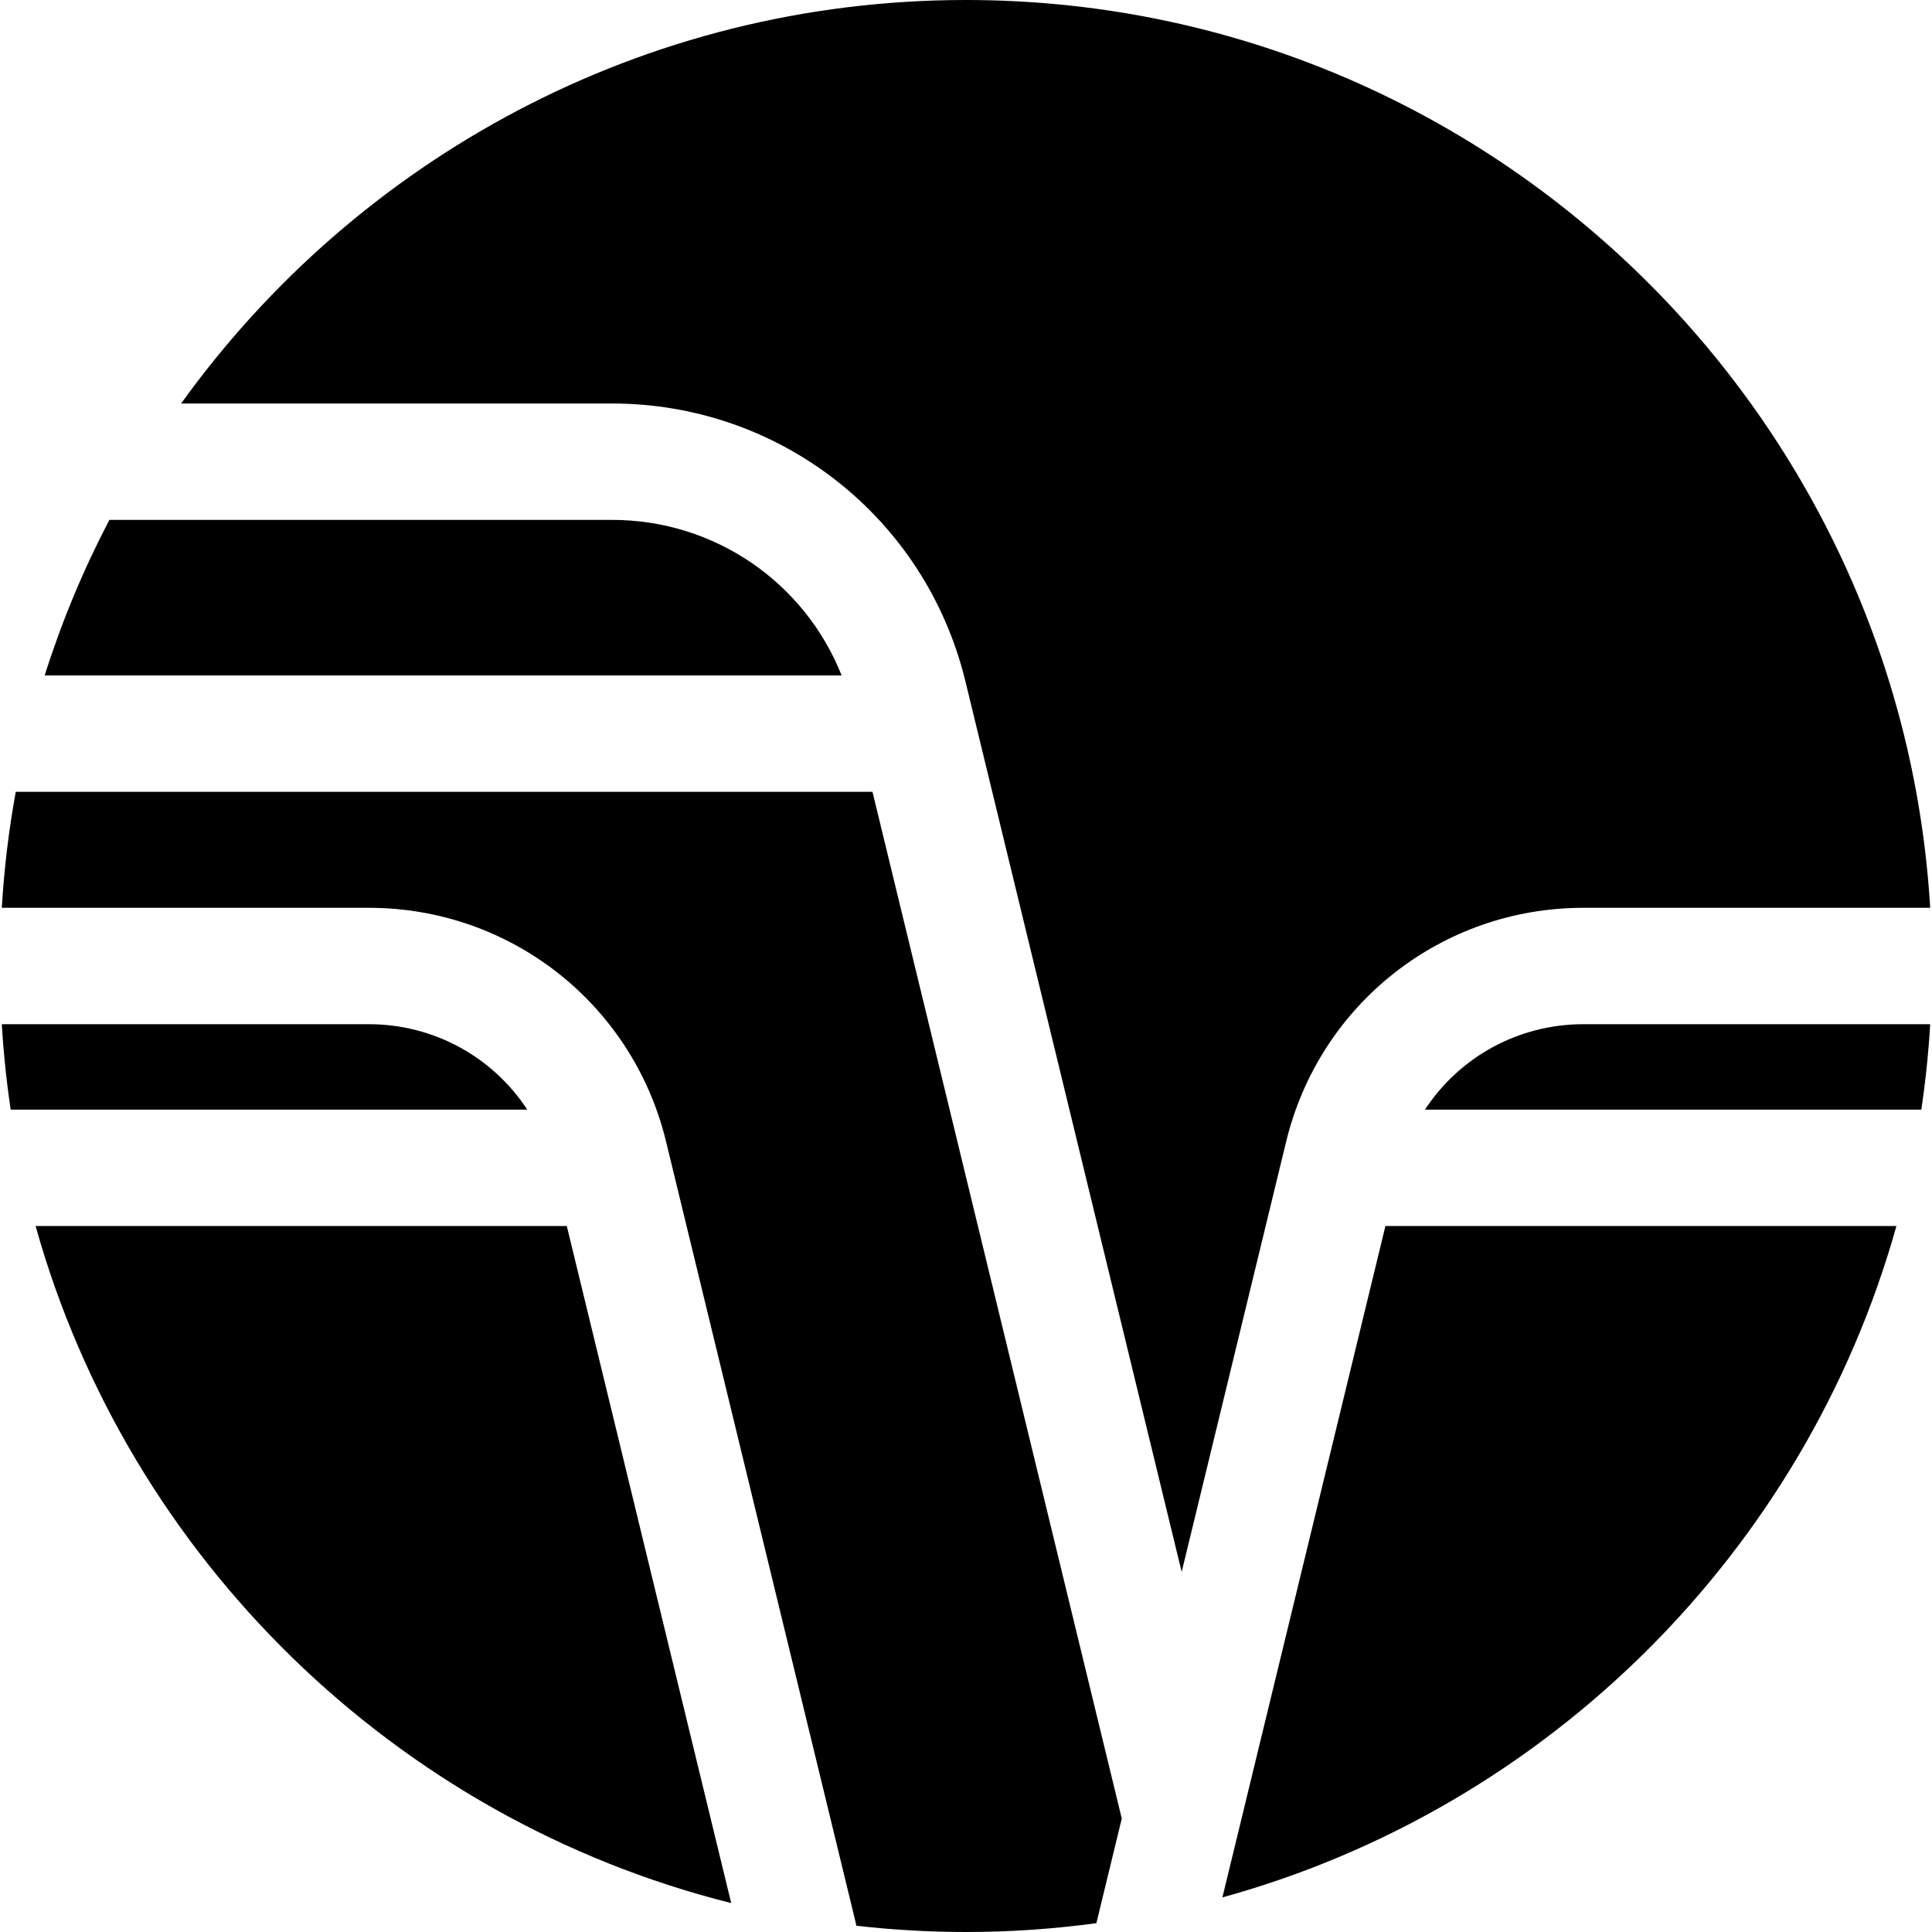
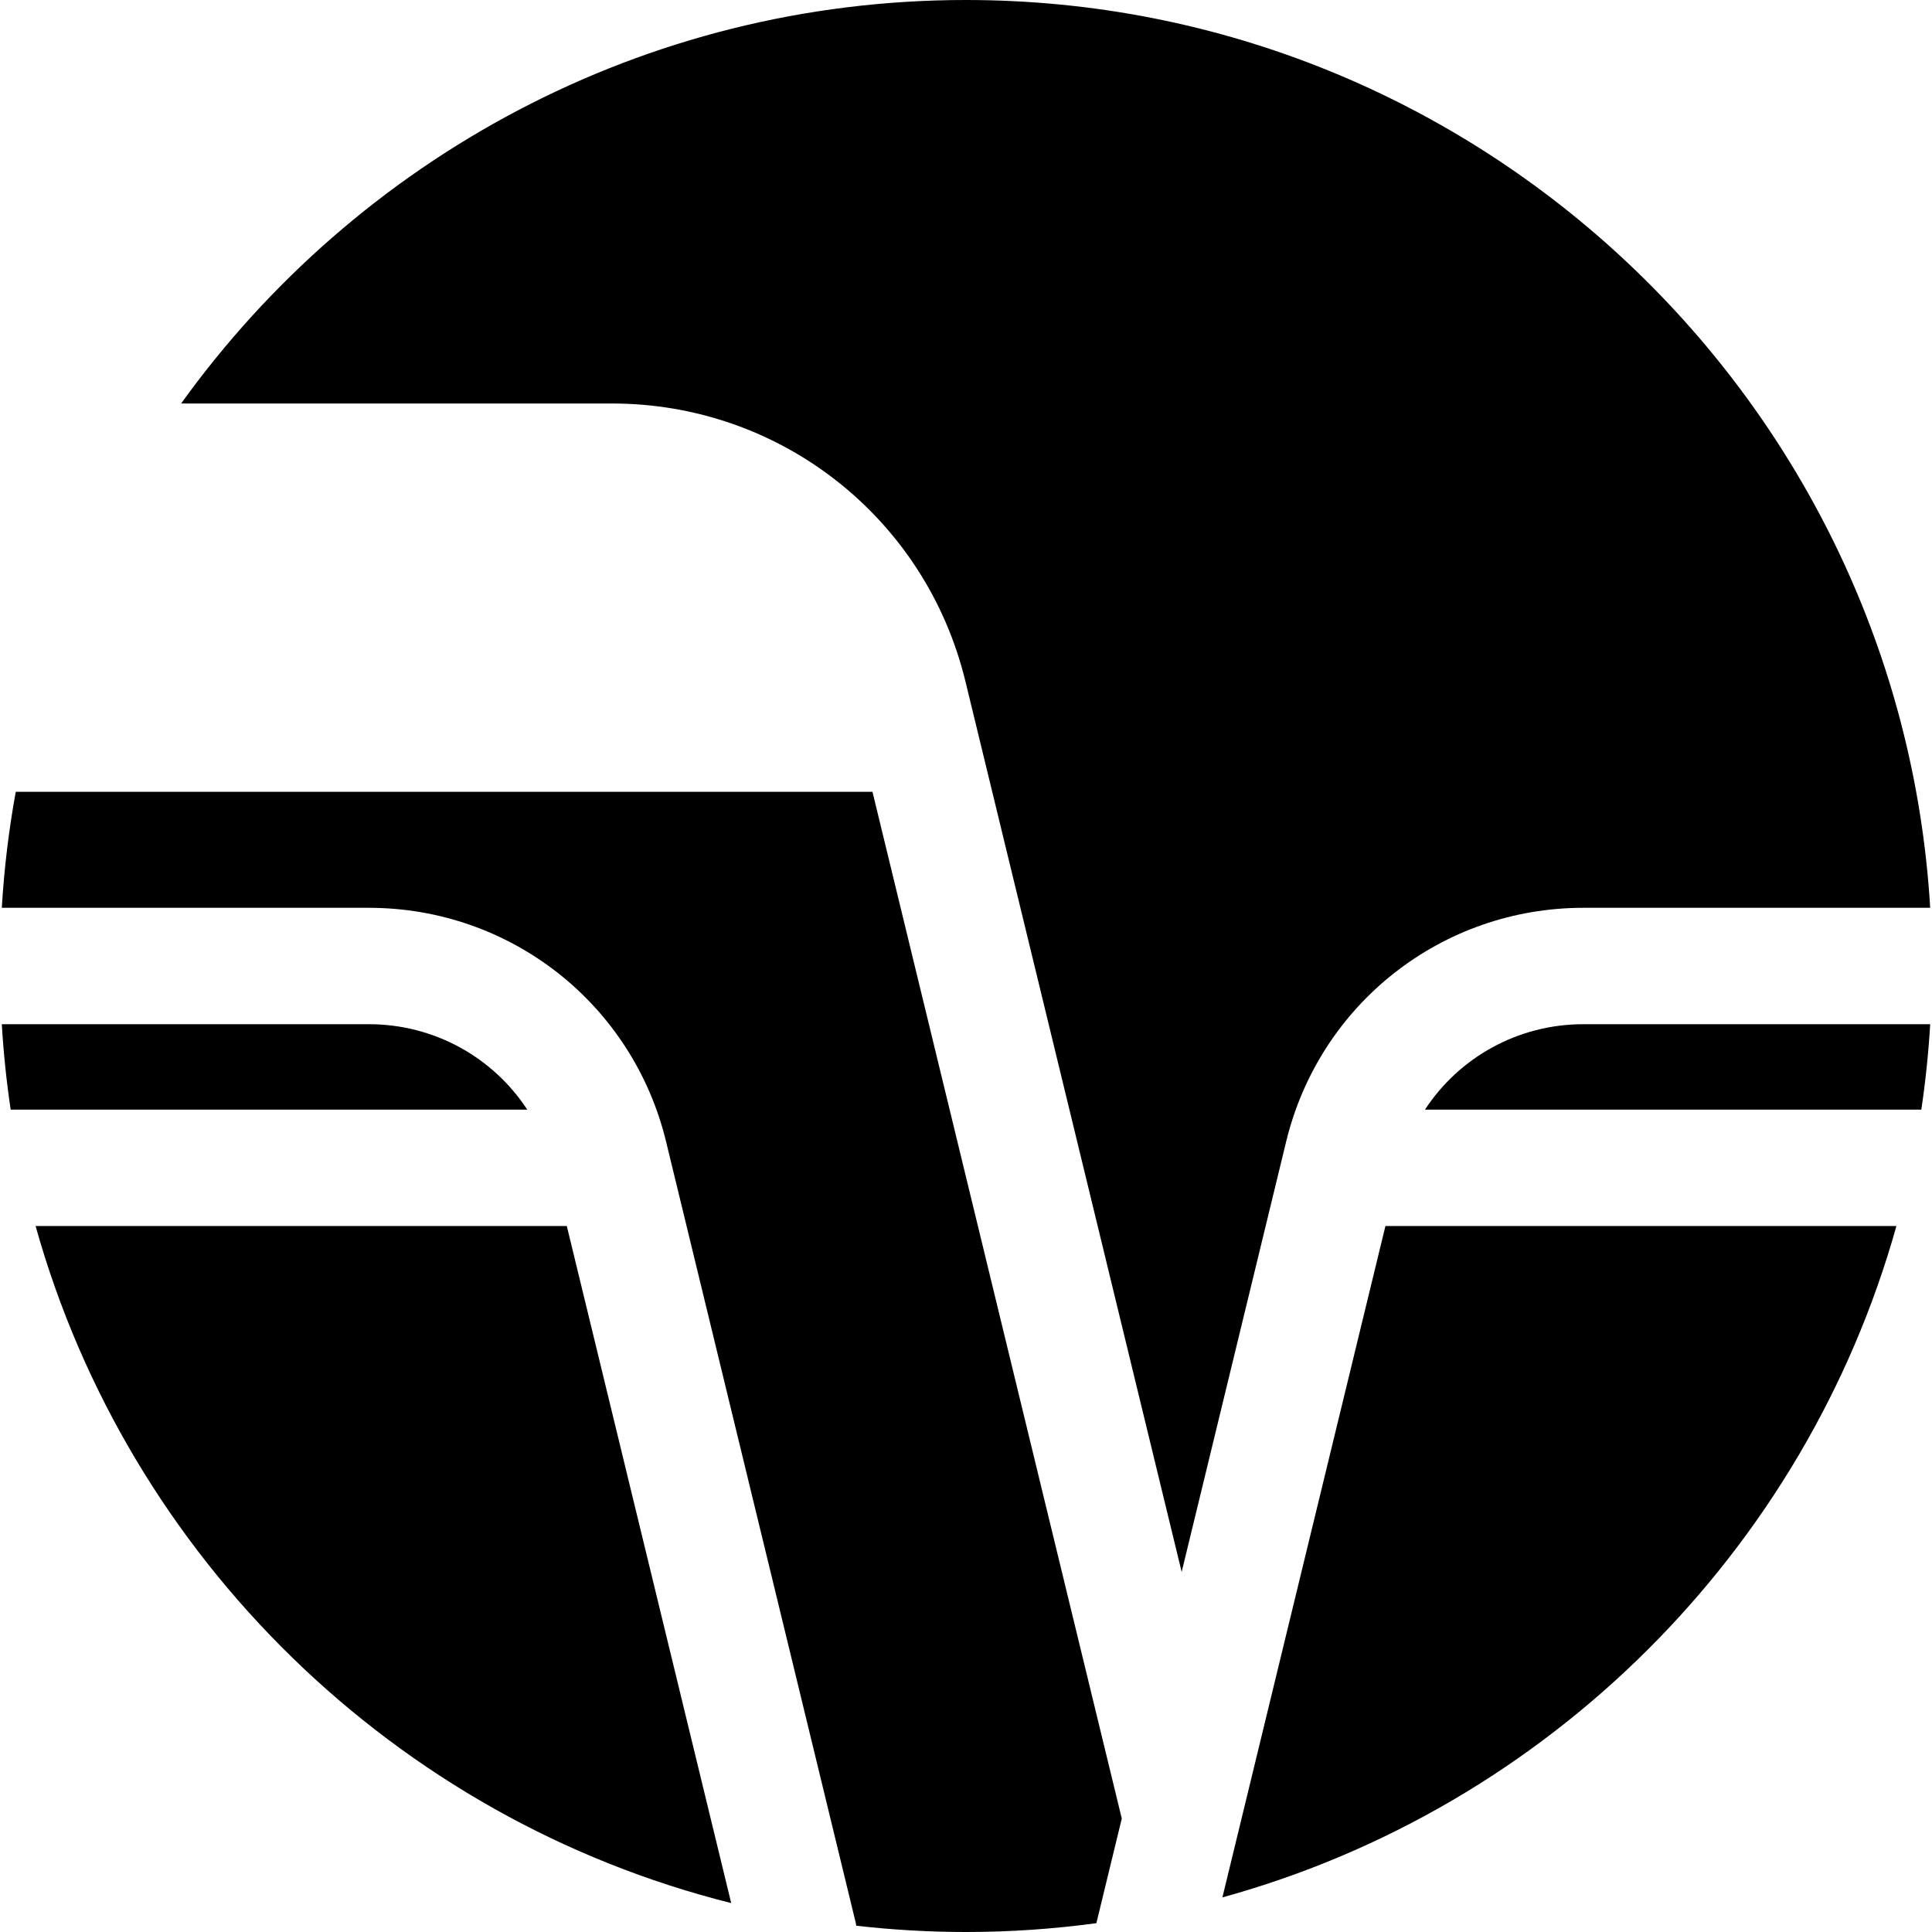
<svg xmlns="http://www.w3.org/2000/svg" version="1.1" id="Layer_1" x="0px" y="0px" viewBox="0 0 512 512" style="enable-background:new 0 0 512 512;" xml:space="preserve">
  <g>
    <g>
      <g>
        <path d="M419.623,271.422c-17.349,0-32.924,8.789-41.99,22.638h131.535c1.115-7.446,1.898-14.998,2.355-22.638H419.623z" />
        <path d="M419.623,240.578h91.898C503.519,106.573,391.978,0,255.999,0C170.412,0,94.508,42.226,48.002,106.931h114.181     c44.621,0,83.138,30.284,93.667,73.645l57.305,236.001l27.697-114.065C349.706,266.046,382.098,240.578,419.623,240.578z" />
        <path d="M97.737,271.422H0.477c0.456,7.641,1.24,15.197,2.355,22.647c0.06,0,0.117-0.009,0.177-0.009h136.718     C130.661,280.211,115.087,271.422,97.737,271.422z" />
        <path d="M323.95,502.829c86.317-23.791,154.505-91.744,178.619-177.926H367.154L323.95,502.829z" />
        <path d="M4.177,209.844c-1.838,10.053-3.077,20.312-3.7,30.734h97.261c37.526,0,69.917,25.467,78.772,61.934l50.25,206.948     c0.071,0.293,0.114,0.586,0.167,0.879c9.544,1.084,19.242,1.661,29.071,1.661c11.722,0,23.256-0.808,34.565-2.343     c0.015-0.066,0.022-0.133,0.037-0.197l6.684-27.525l-66.068-272.091H4.177z" />
        <path d="M9.428,324.903c24.645,88.081,95.328,157.122,184.349,179.434l-43.571-179.434H9.428z" />
-         <path d="M162.183,137.774H28.987c-6.861,13.121-12.621,26.902-17.149,41.227h211.208     C213.238,154.331,189.384,137.774,162.183,137.774z" />
      </g>
    </g>
  </g>
  <g>
</g>
  <g>
</g>
  <g>
</g>
  <g>
</g>
  <g>
</g>
  <g>
</g>
  <g>
</g>
  <g>
</g>
  <g>
</g>
  <g>
</g>
  <g>
</g>
  <g>
</g>
  <g>
</g>
  <g>
</g>
  <g>
</g>
</svg>